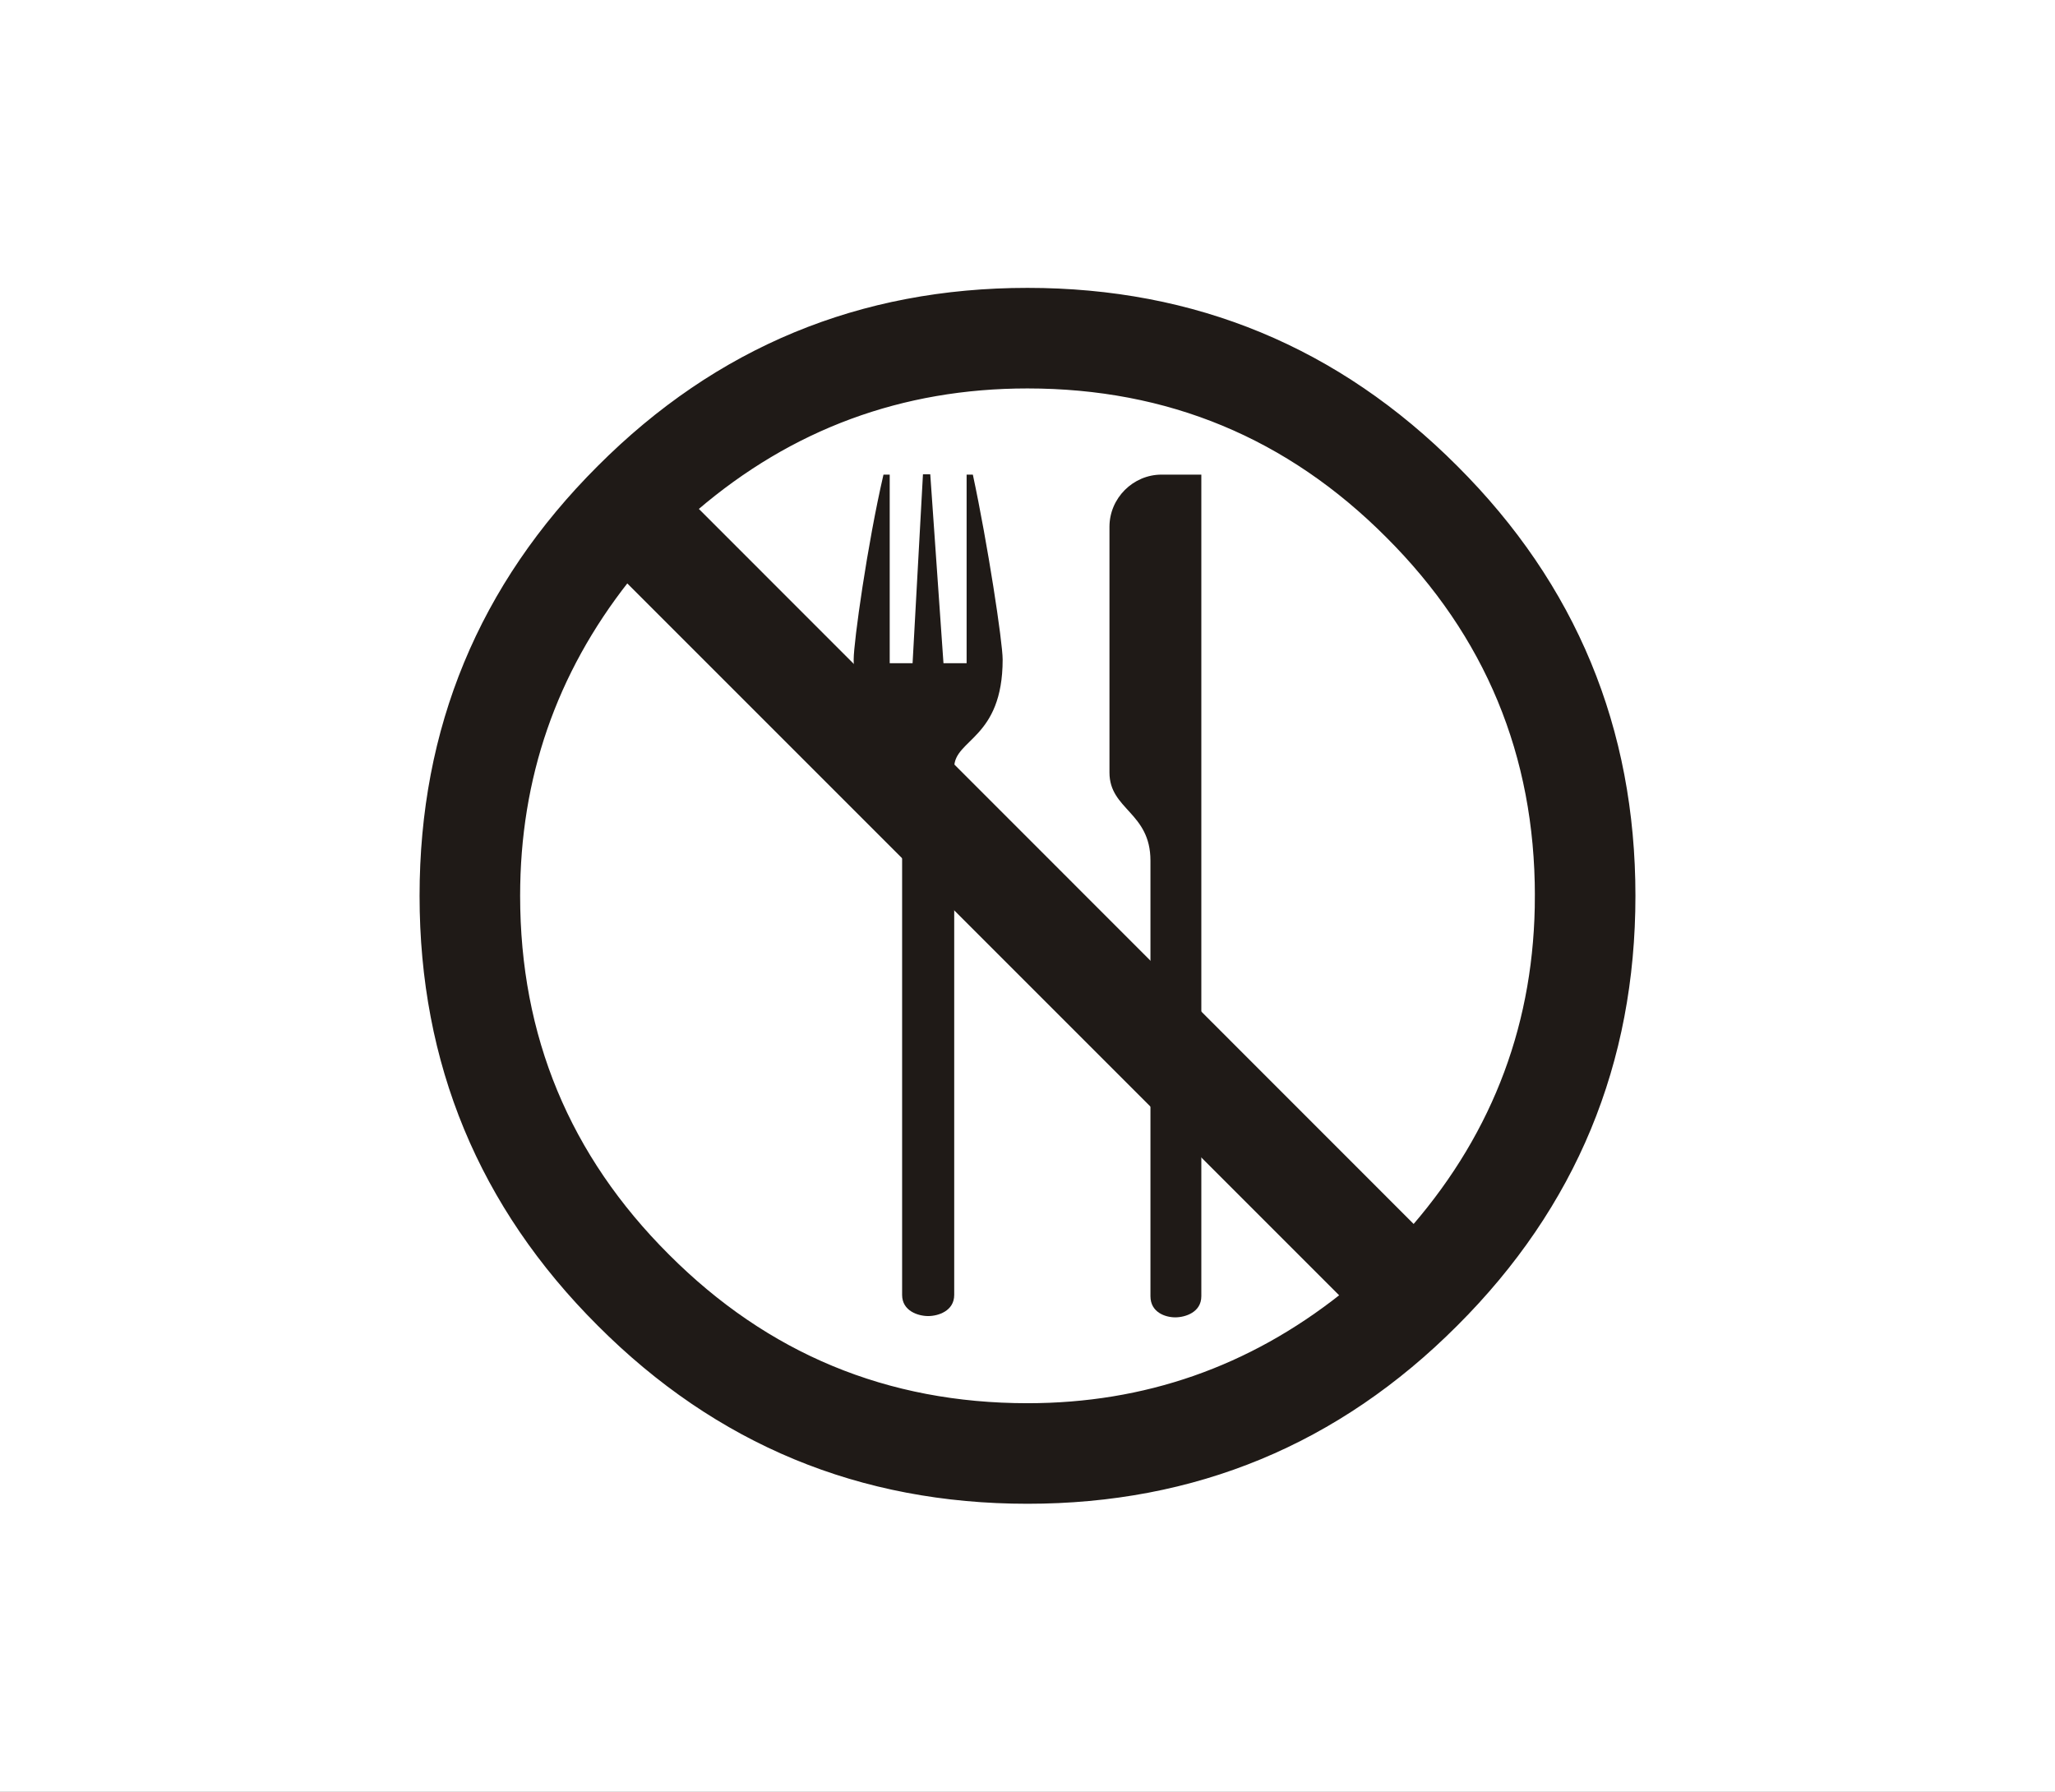
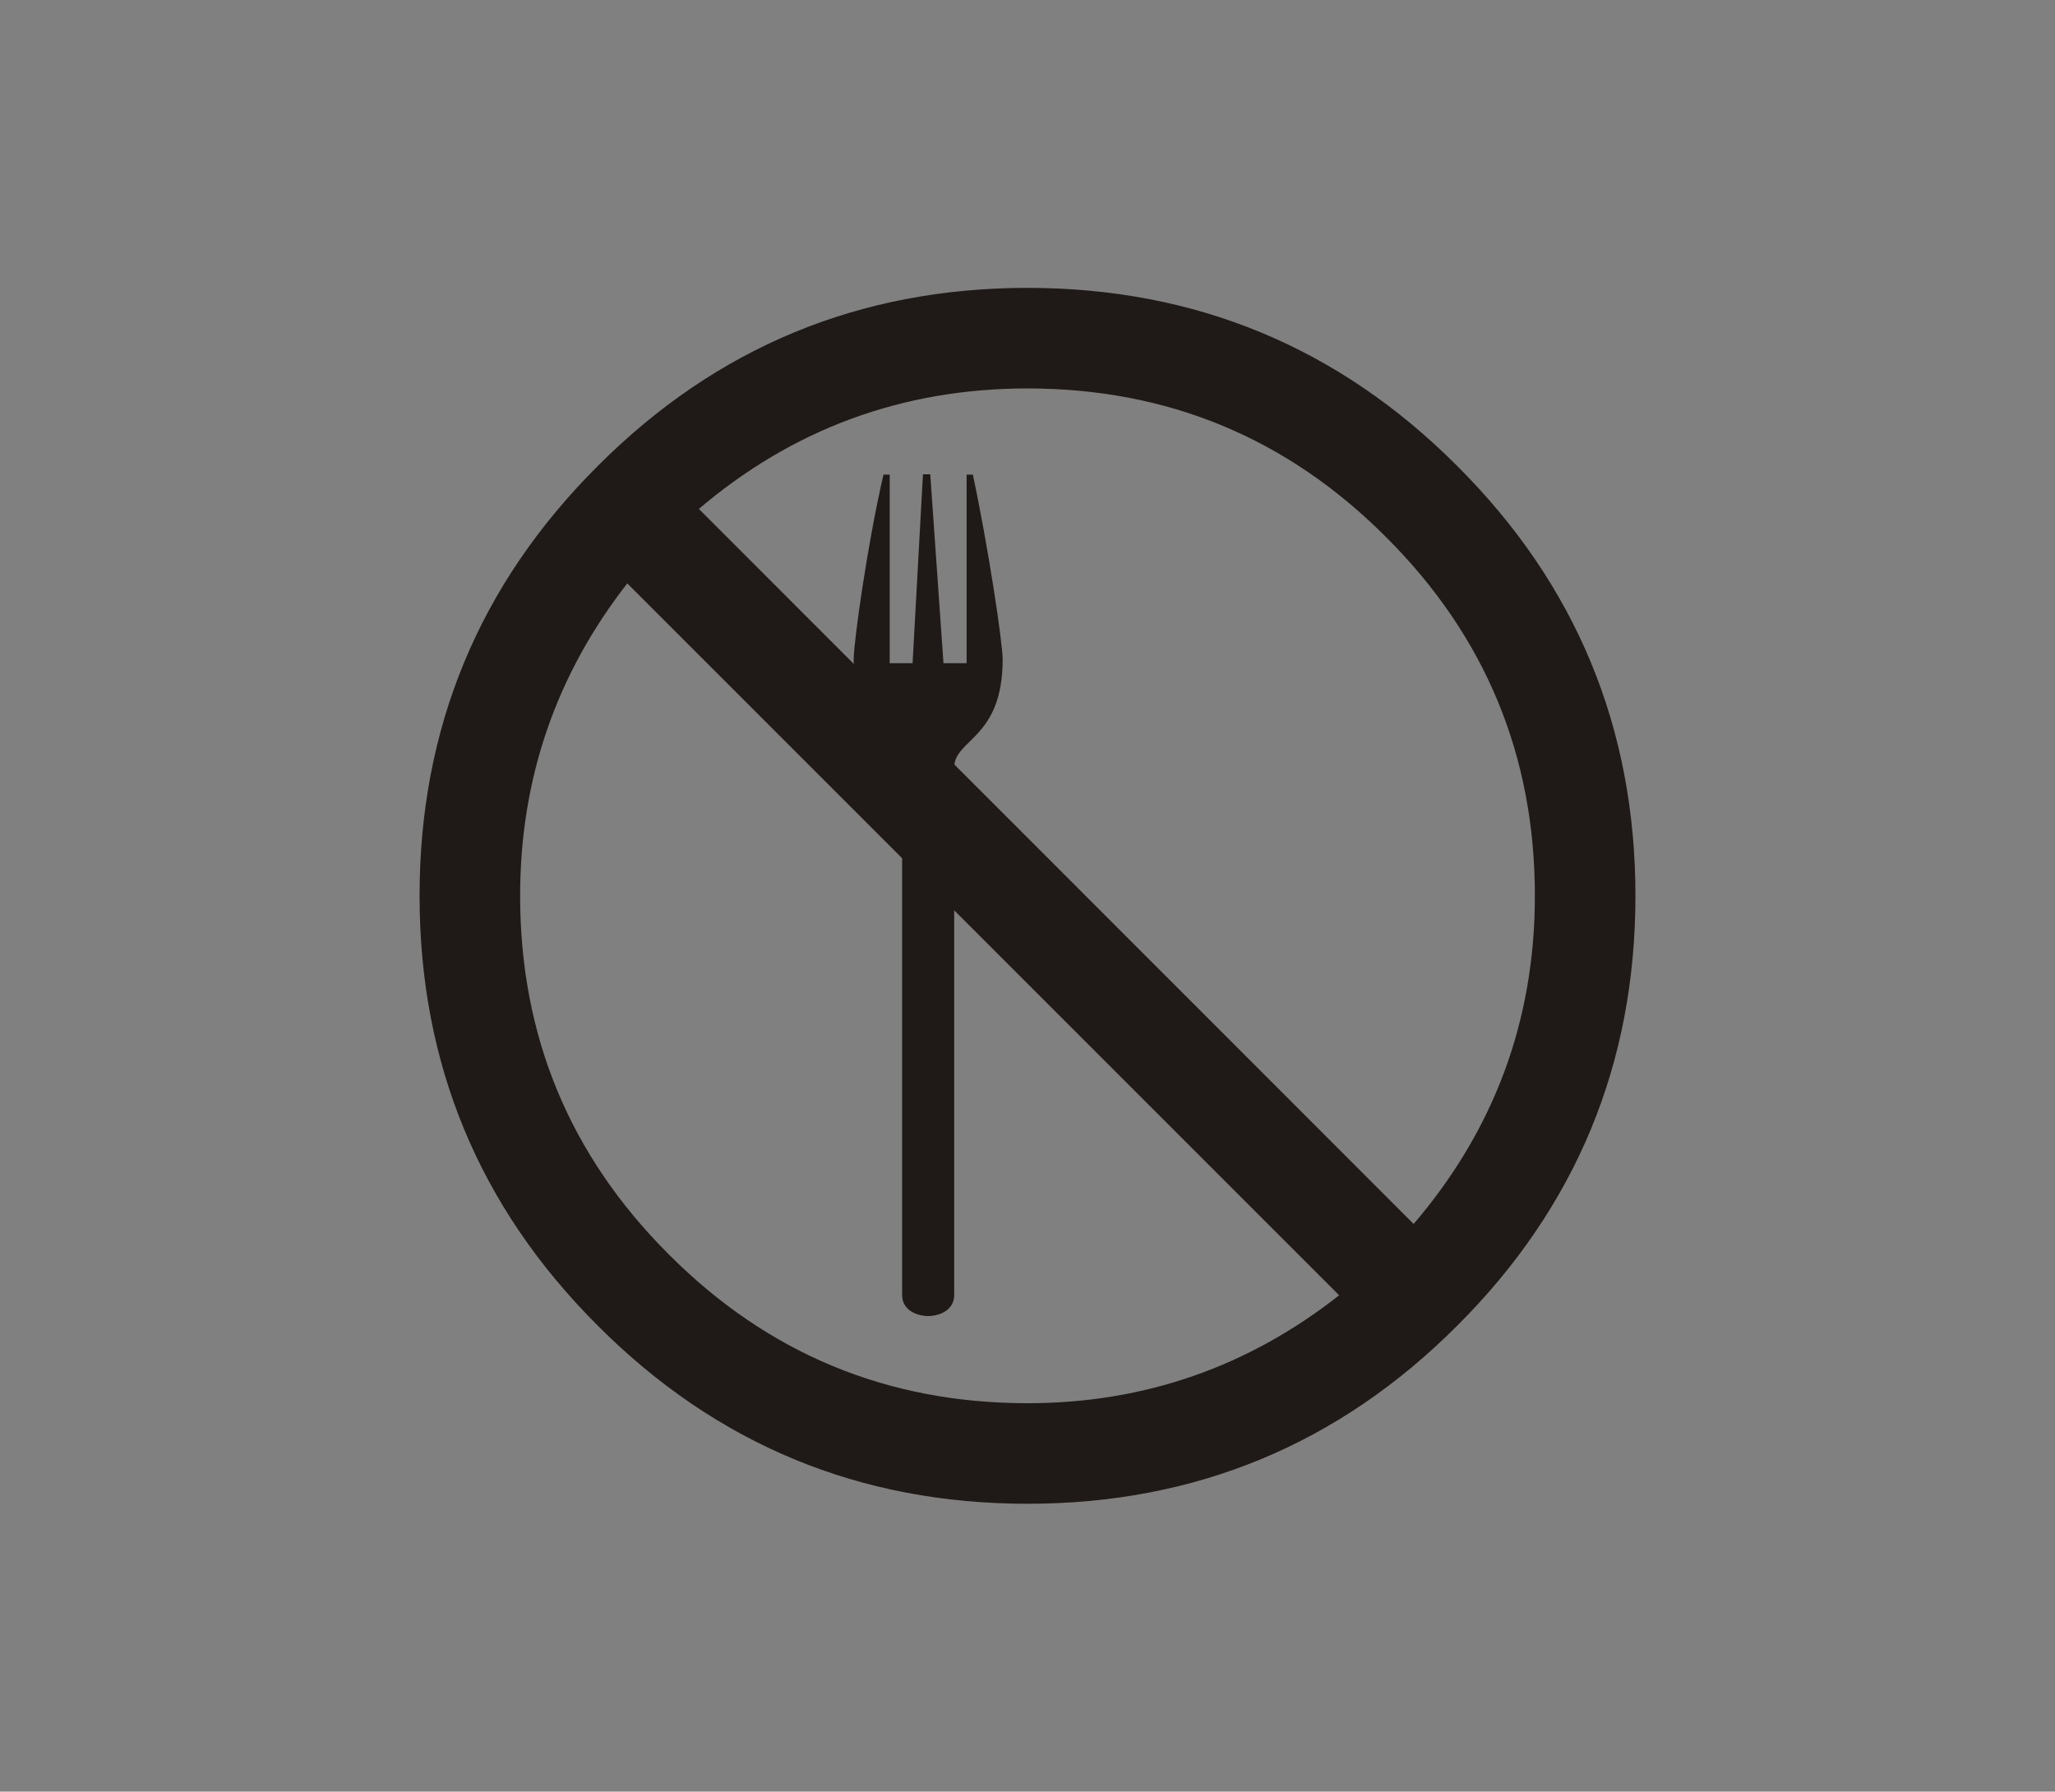
<svg xmlns="http://www.w3.org/2000/svg" xml:space="preserve" width="41.195mm" height="35.915mm" style="shape-rendering:geometricPrecision; text-rendering:geometricPrecision; image-rendering:optimizeQuality; fill-rule:evenodd; clip-rule:evenodd" viewBox="0 0 4613.97 4022.56">
  <rect x="0" y="0" width="4613.97" height="4022.56" fill="#808080" stroke="none" />
  <defs>
    <style type="text/css">
   
    .str1 {stroke:#1F1A17;stroke-width:8.535}
    .str0 {stroke:white;stroke-width:8.535}
    .fil1 {fill:#1F1A17}
    .fil0 {fill:white}
   
  </style>
  </defs>
  <g id="Layer_x0020_1">
-     <rect class="fil0 str0" x="4.256" y="4.267" width="4605.46" height="4014.03" />
    <g id="_180675112">
      <g>
-         <path id="_180675616" class="fil1" d="M2638.72 2957.69c-22.356,0 -55.677,-11.256 -55.677,-47.456 0,-370.541 0,-596.273 0,-977.925 0,-108.755 -92.022,-114.232 -92.022,-197.888 0,0 0,-487.675 0,-551.707 0,-64.189 52.933,-117.122 116.976,-117.122 61.3,0 89.289,0 89.289,0 0,0 0,1474.1 0,1844.64 0,36.2 -36.211,47.456 -58.567,47.456z" />
        <path id="_180660208" class="fil1" d="M2142.43 1723.16c0,412.363 0,813.638 0,1184.18 0,36.2 -36.2,47.456 -58.41,47.456 -22.356,0 -58.555,-11.256 -58.555,-47.456 0,-370.541 0,-771.816 0,-1184.18 0,-64.044 -108.767,-64.044 -108.767,-242.465 0,-38.944 30.734,-259.053 66.933,-415.119l13.989 0 0 423.485 51.342 0 23.308 -424.191 16.386 0 29.67 424.191 51.947 0 0 -423.485 13.989 0c33.467,156.066 66.933,376.175 66.933,415.119 0,178.422 -108.767,178.422 -108.767,242.465z" />
      </g>
      <path id="_180675304" class="fil1 str1" d="M3667.67 2011.28c0,375.481 -132.724,696.505 -398.733,961.942 -265.437,266.02 -586.473,398.744 -961.954,398.744 -375.469,0 -696.505,-132.724 -961.942,-398.744 -266.008,-265.437 -398.733,-586.462 -398.733,-961.942 0,-375.481 132.724,-696.505 398.733,-961.954 265.437,-266.008 586.473,-398.733 961.942,-398.733 375.481,0 696.516,132.724 961.954,398.733 266.008,265.448 398.733,586.473 398.733,961.954zm-217.231 0c0,-315.928 -111.735,-585.342 -335.204,-808.24 -222.909,-223.481 -492.323,-335.204 -808.251,-335.204 -282.451,0 -530.886,91.876 -744.151,274.509l1611.38 1611.95c184.335,-213.837 276.223,-461.701 276.223,-743.02zm-437.307 897.283l-1605.13 -1605.13c-162.786,207.027 -244.459,442.974 -244.459,707.851 0,315.917 111.735,585.342 335.204,808.24 222.909,223.469 492.323,335.215 808.24,335.215 263.746,0 499.133,-82.244 706.149,-246.173z" />
    </g>
  </g>
</svg>